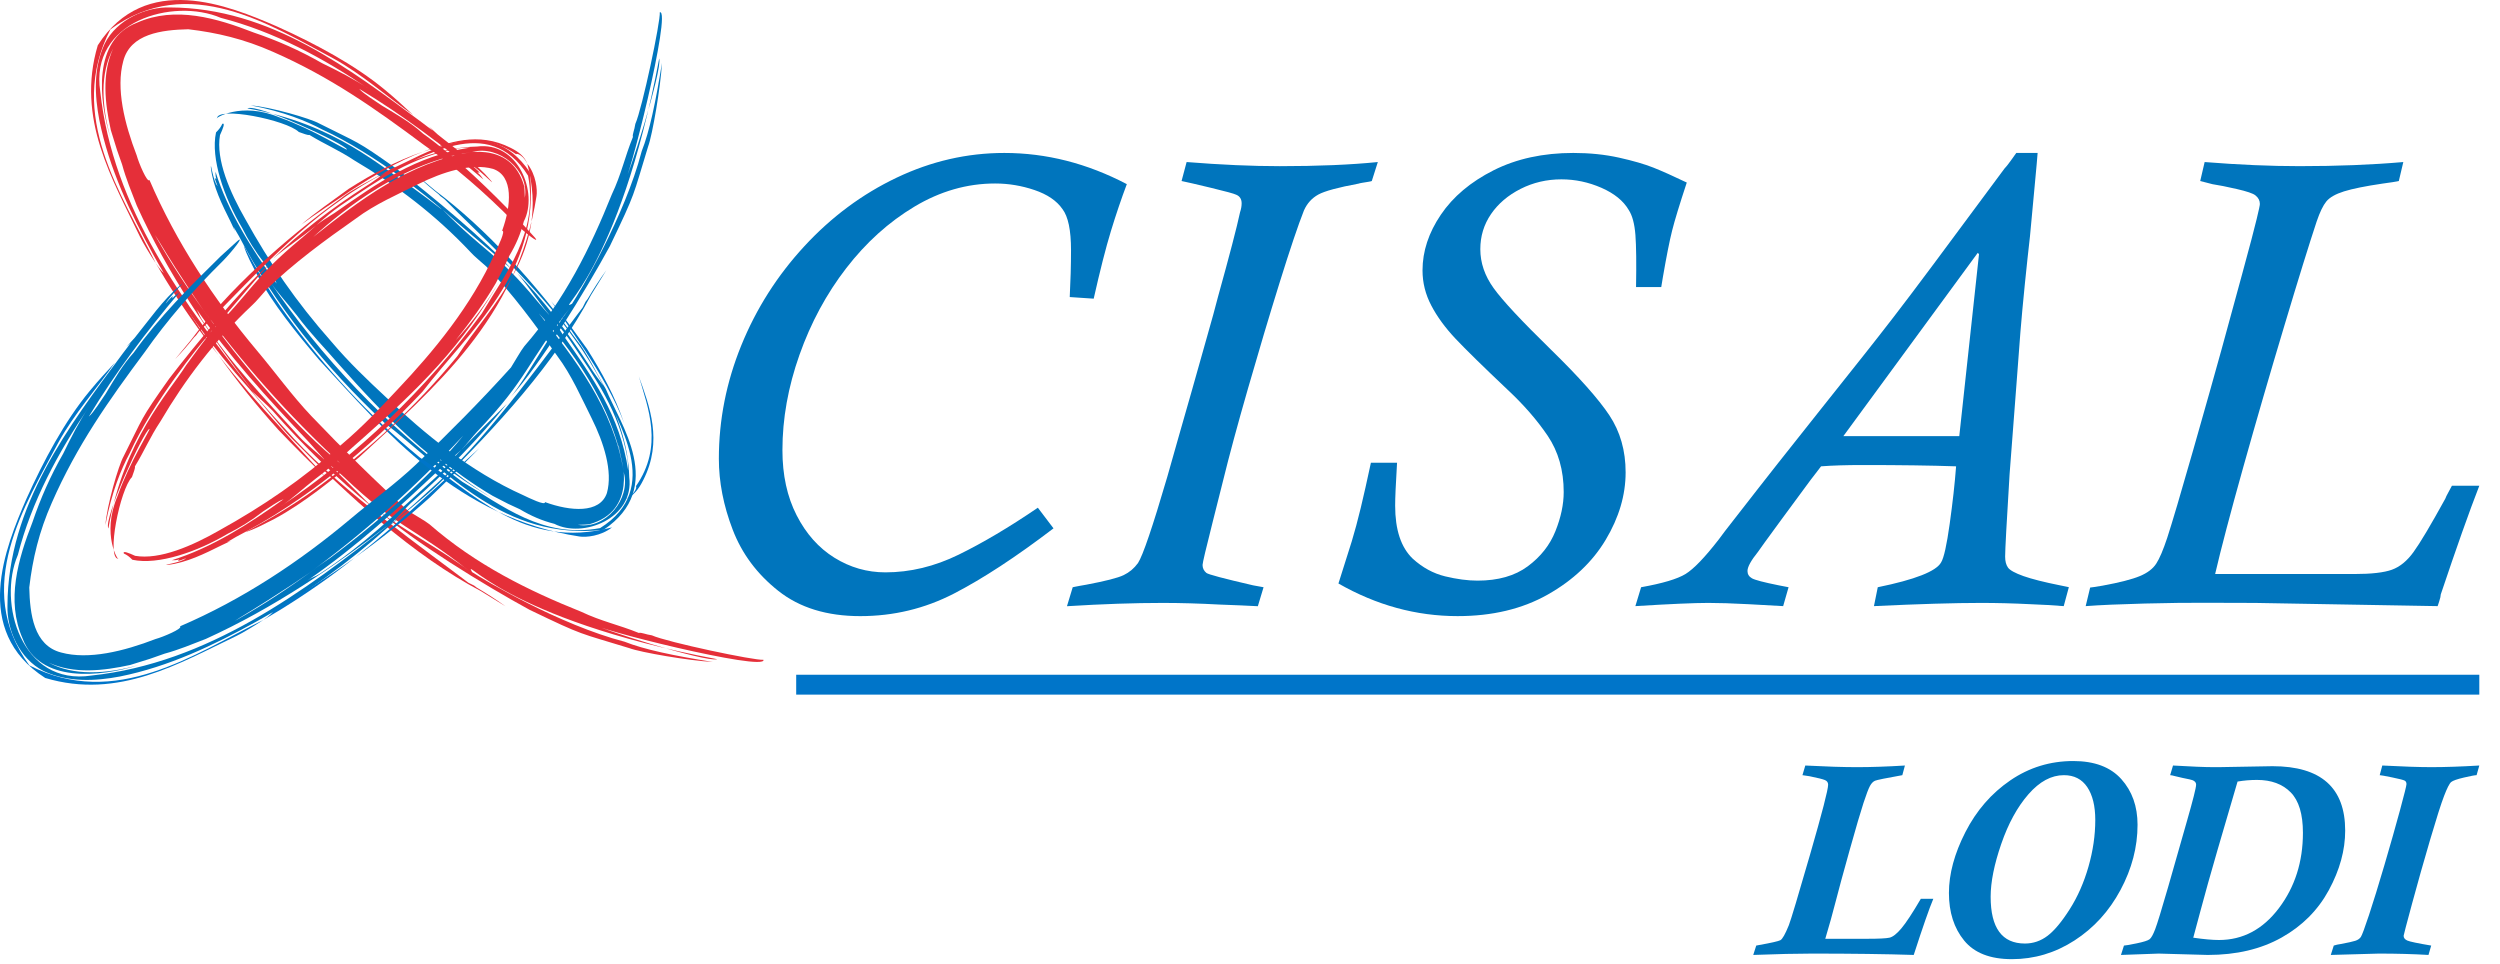
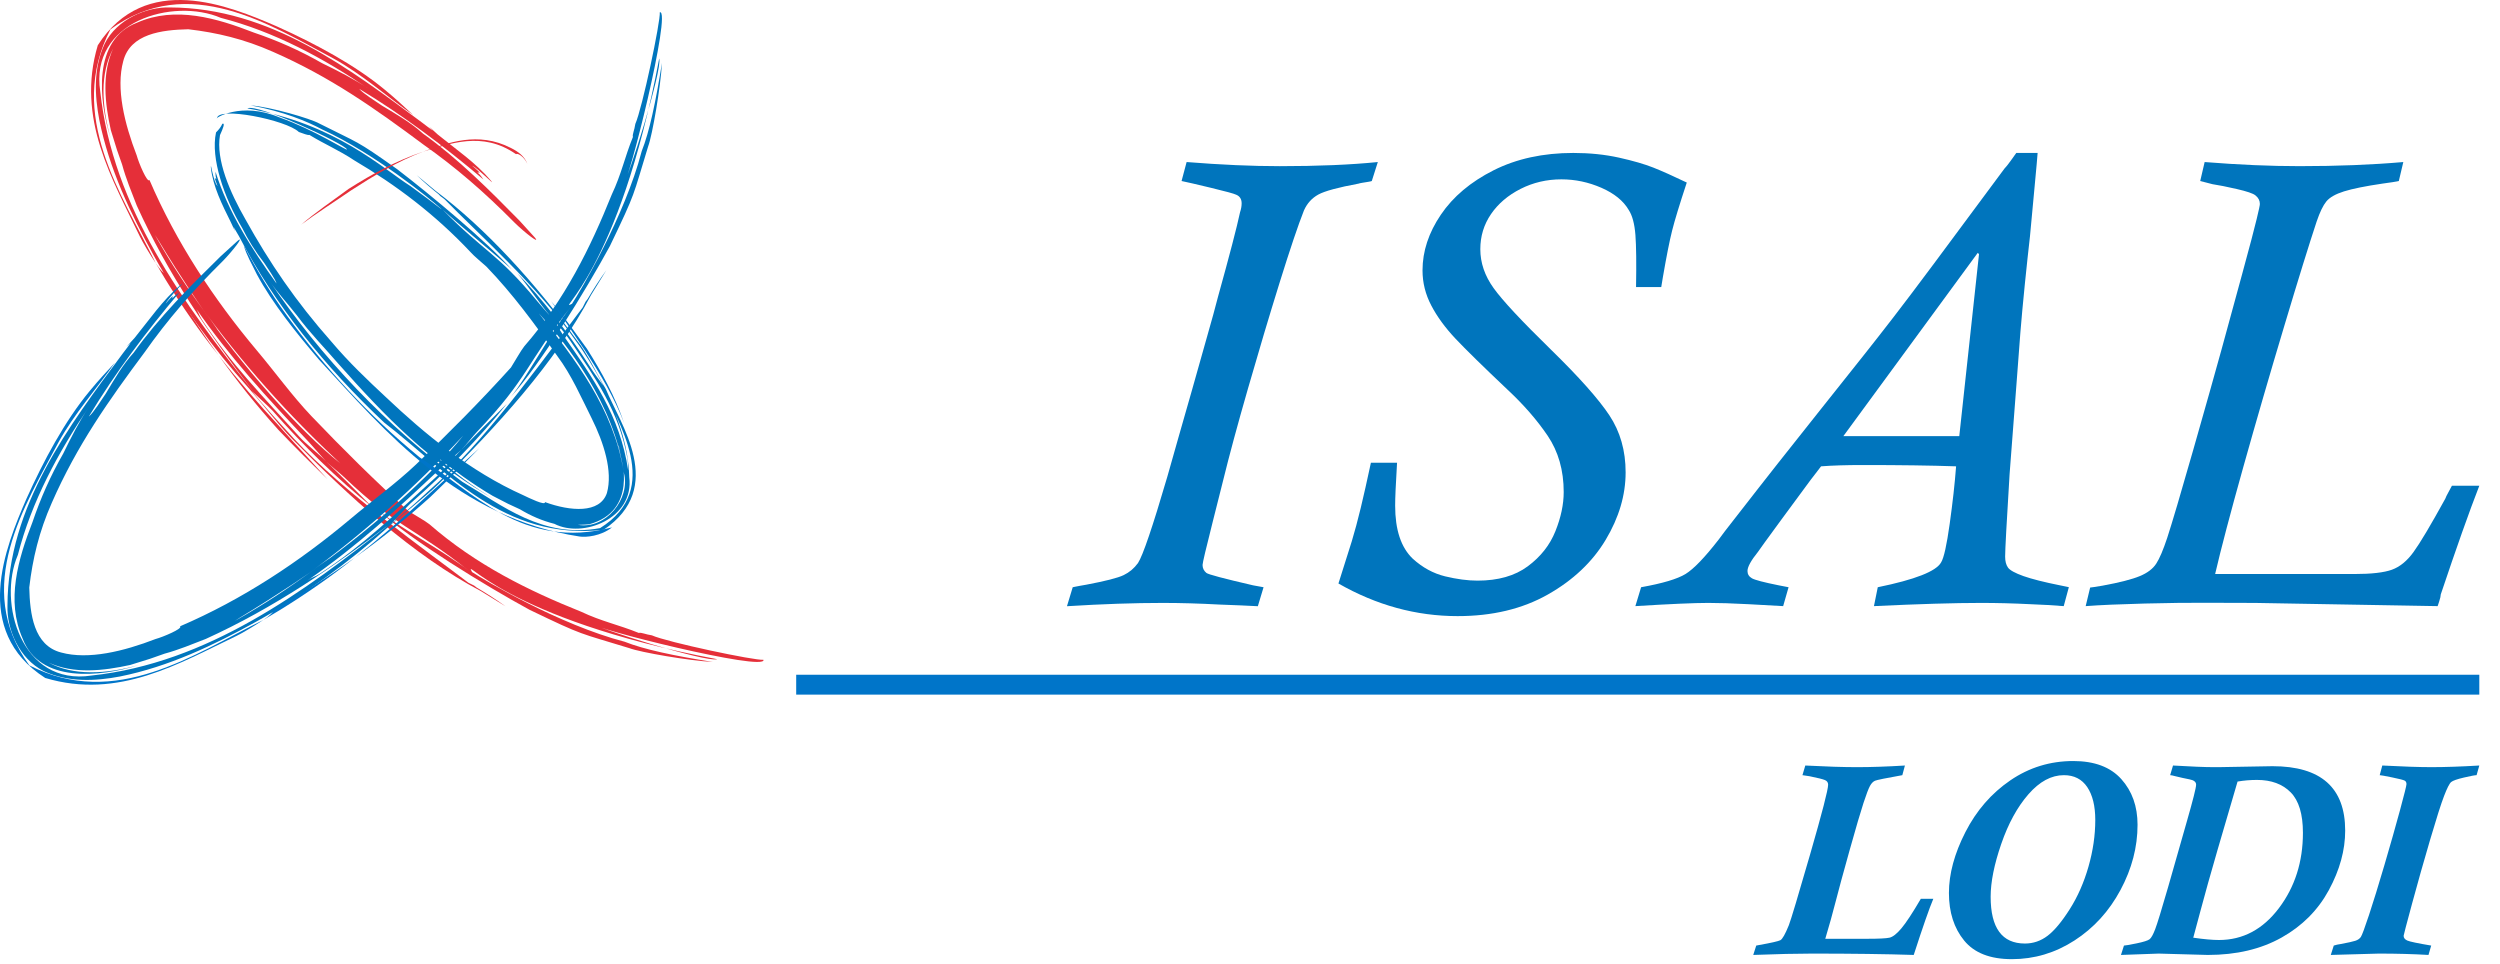
<svg xmlns="http://www.w3.org/2000/svg" width="100%" height="100%" viewBox="0 0 464 179" version="1.1" xml:space="preserve" style="fill-rule:evenodd;clip-rule:evenodd;stroke-linejoin:round;stroke-miterlimit:2;">
  <g id="loghi">
-     <path d="M192.625,94.232l2.904,3.831c-6.936,5.293 -13.102,9.331 -18.495,12.115c-5.404,2.781 -11.192,4.176 -17.375,4.176c-6.186,0 -11.251,-1.562 -15.189,-4.675c-3.945,-3.114 -6.772,-6.905 -8.485,-11.379c-1.716,-4.469 -2.566,-8.855 -2.566,-13.155c0,-7.21 1.389,-14.225 4.165,-21.044c2.774,-6.819 6.672,-12.951 11.694,-18.391c5.018,-5.441 10.736,-9.686 17.153,-12.742c6.417,-3.054 13.075,-4.58 19.971,-4.58c7.795,0 15.37,1.928 22.734,5.788c-1.024,2.721 -2.011,5.635 -2.957,8.733c-0.944,3.098 -2.008,7.273 -3.189,12.523l-4.447,-0.298c0.154,-2.998 0.238,-5.898 0.238,-8.702c0,-3.711 -0.532,-6.257 -1.596,-7.638c-1.067,-1.54 -2.797,-2.713 -5.182,-3.523c-2.386,-0.81 -4.828,-1.215 -7.308,-1.215c-5.209,0 -10.2,1.436 -14.978,4.296c-4.771,2.86 -8.994,6.672 -12.66,11.426c-3.671,4.758 -6.561,10.114 -8.673,16.076c-2.111,5.955 -3.165,11.857 -3.165,17.699c0,4.62 0.877,8.649 2.634,12.081c1.752,3.433 4.088,6.056 7.009,7.876c2.921,1.814 6.079,2.72 9.471,2.72c4.578,0 9.107,-1.087 13.584,-3.278c4.48,-2.189 9.385,-5.096 14.708,-8.72" style="fill:#0075bd;fill-rule:nonzero;" />
    <path d="M255.725,30.075l-1.12,3.523c-0.08,0.04 -0.298,0.09 -0.65,0.147c-0.354,0.063 -0.722,0.121 -1.097,0.178c-0.374,0.06 -0.599,0.11 -0.676,0.15c-3.827,0.71 -6.327,1.389 -7.511,2.041c-1.177,0.652 -2.071,1.626 -2.653,2.931c-1.064,2.68 -2.57,7.15 -4.52,13.4c-1.947,6.256 -3.901,12.807 -5.869,19.65c-1.967,6.841 -3.499,12.512 -4.6,17.015c-0.04,0.194 -0.689,2.778 -1.95,7.746c-1.259,4.972 -1.884,7.638 -1.884,7.993c0,0.595 0.231,1.087 0.706,1.479c0.311,0.277 3.202,1.044 8.672,2.309l1.944,0.354l-1.061,3.522c-1.887,-0.103 -4.226,-0.203 -7.023,-0.303c-3.851,-0.208 -7.394,-0.308 -10.619,-0.308c-5.236,0 -11.161,0.2 -17.786,0.611l1.068,-3.522c0.036,0 0.177,-0.03 0.411,-0.087c0.234,-0.057 0.552,-0.121 0.944,-0.181c0.391,-0.056 0.789,-0.124 1.187,-0.208c3.544,-0.669 5.852,-1.257 6.916,-1.776c1.061,-0.509 1.947,-1.258 2.663,-2.245c0.9,-1.378 2.71,-6.708 5.427,-15.979c0.117,-0.468 0.836,-2.998 2.148,-7.575c1.321,-4.573 2.135,-7.434 2.453,-8.582c0.822,-2.961 1.722,-6.119 2.679,-9.495c0.967,-3.372 1.687,-5.988 2.155,-7.842c2.128,-7.655 3.486,-12.861 4.075,-15.625c0.197,-0.589 0.295,-1.144 0.295,-1.656c0,-0.786 -0.339,-1.318 -1.004,-1.596c-0.392,-0.197 -1.938,-0.622 -4.631,-1.271c-2.7,-0.652 -4.54,-1.077 -5.514,-1.275l0.937,-3.523c6.374,0.509 12.135,0.767 17.291,0.767c7.086,0 13.155,-0.258 18.197,-0.767" style="fill:#0075bd;fill-rule:nonzero;" />
    <path d="M254.441,85.881l4.852,0c-0.118,2.048 -0.211,3.718 -0.269,4.999c-0.057,1.278 -0.083,2.274 -0.083,2.98c0,4.46 1.08,7.736 3.255,9.824c1.82,1.656 3.821,2.75 6.016,3.286c2.191,0.528 4.199,0.796 6.012,0.796c3.831,0 6.943,-0.887 9.335,-2.663c2.389,-1.774 4.098,-3.942 5.122,-6.504c1.031,-2.567 1.542,-4.989 1.542,-7.278c0,-4.025 -0.993,-7.501 -2.97,-10.438c-1.992,-2.941 -4.491,-5.805 -7.508,-8.612c-4.491,-4.252 -7.693,-7.391 -9.606,-9.415c-1.911,-2.031 -3.409,-4.079 -4.49,-6.15c-1.087,-2.06 -1.629,-4.239 -1.629,-6.524c0,-3.543 1.137,-6.989 3.405,-10.335c2.266,-3.349 5.531,-6.092 9.787,-8.24c4.266,-2.145 9.191,-3.219 14.794,-3.219c3.036,0 5.866,0.291 8.489,0.873c2.62,0.586 4.741,1.201 6.36,1.844c1.619,0.642 3.687,1.569 6.21,2.777c-1.339,4.065 -2.249,7.043 -2.724,8.936c-0.475,1.89 -1.044,4.764 -1.712,8.632l-0.302,1.833l-4.677,0c0.077,-4.379 0.04,-7.597 -0.117,-9.672c-0.16,-2.067 -0.575,-3.617 -1.245,-4.64c-0.987,-1.696 -2.676,-3.065 -5.062,-4.112c-2.392,-1.044 -4.868,-1.57 -7.434,-1.57c-2.723,0 -5.253,0.596 -7.585,1.778c-2.326,1.183 -4.156,2.743 -5.477,4.673c-1.321,1.938 -1.984,4.106 -1.984,6.507c0,2.527 0.82,4.936 2.463,7.221c1.635,2.288 5.185,6.093 10.639,11.419c5.212,5.089 8.829,9.154 10.847,12.191c2.017,3.038 3.021,6.569 3.021,10.593c0,4.219 -1.231,8.392 -3.697,12.514c-2.466,4.121 -6.056,7.513 -10.766,10.176c-4.714,2.661 -10.289,3.993 -16.719,3.993c-7.692,0 -15.066,-2.022 -22.119,-6.053c1.101,-3.436 1.93,-6.056 2.486,-7.872c0.549,-1.811 1.098,-3.861 1.652,-6.15c0.549,-2.289 1.182,-5.085 1.888,-8.398" style="fill:#0075bd;fill-rule:nonzero;" />
    <path d="M342.126,80.95l21.516,0l3.663,-33.785l-0.234,-0.235l-24.946,34.02Zm41.849,28.041l-0.947,3.506c-2.051,-0.164 -4.095,-0.277 -6.143,-0.355c-3.236,-0.164 -6.307,-0.24 -9.224,-0.24c-4.889,0 -11.506,0.197 -19.857,0.595l0.71,-3.506c6.931,-1.419 10.853,-2.958 11.759,-4.617c0.512,-0.833 1.044,-3.215 1.593,-7.163c0.552,-3.951 0.95,-7.505 1.185,-10.66c-4.651,-0.161 -10.419,-0.241 -17.315,-0.241c-3.075,0 -5.657,0.08 -7.745,0.241c-0.471,0.632 -0.823,1.081 -1.041,1.358c-0.214,0.278 -0.518,0.673 -0.913,1.185c-0.826,1.104 -2.633,3.56 -5.41,7.34c-2.777,3.794 -4.226,5.786 -4.343,5.99c-1.302,1.615 -1.95,2.799 -1.95,3.552c0,0.589 0.277,1.04 0.829,1.359c0.553,0.314 2.205,0.746 4.966,1.302c1.184,0.24 1.789,0.354 1.83,0.354l-1.004,3.506c-1.262,-0.083 -3.39,-0.204 -6.388,-0.355c-3.074,-0.164 -5.573,-0.24 -7.501,-0.24c-2.602,0 -7.116,0.197 -13.54,0.595l1.065,-3.506c3.981,-0.71 6.727,-1.529 8.247,-2.456c1.516,-0.93 3.576,-3.071 6.176,-6.427c0.471,-0.673 1.508,-2.021 3.105,-4.055c1.592,-2.031 3.034,-3.874 4.313,-5.534c1.278,-1.656 2.468,-3.172 3.576,-4.557l7.862,-9.916c3.701,-4.645 6.414,-8.057 8.127,-10.222c1.717,-2.164 3.507,-4.453 5.377,-6.875c1.873,-2.423 4.416,-5.788 7.628,-10.101c3.209,-4.306 7.559,-10.165 13.035,-17.568c0.275,-0.271 0.666,-0.767 1.178,-1.476c0.515,-0.709 0.849,-1.181 1.007,-1.416l3.962,0c-0.041,0.633 -0.225,2.728 -0.563,6.288c-0.335,3.562 -0.622,6.624 -0.856,9.183c-0.278,2.403 -0.592,5.354 -0.951,8.86c-0.351,3.5 -0.628,6.484 -0.826,8.947c-0.194,2.459 -0.442,5.697 -0.736,9.716c-0.298,4.011 -0.72,9.561 -1.272,16.644c-0.548,8.927 -0.826,14.016 -0.826,15.28c0,0.867 0.178,1.546 0.533,2.044c0.35,0.49 1.311,1.018 2.867,1.574c1.558,0.547 3.81,1.12 6.768,1.713c1.181,0.24 1.733,0.354 1.653,0.354" style="fill:#0075bd;fill-rule:nonzero;" />
    <path d="M408.361,33.598l0.82,-3.522c6.361,0.508 12.229,0.762 17.612,0.762c7.006,0 13.426,-0.254 19.261,-0.762l-0.833,3.522c-0.511,0.121 -1.515,0.278 -3.014,0.476c-3.196,0.471 -5.577,0.953 -7.157,1.445c-1.572,0.495 -2.663,1.117 -3.279,1.867c-0.612,0.746 -1.211,1.993 -1.8,3.727c-1.375,4.141 -3.388,10.63 -6.032,19.465c-2.653,8.83 -5.173,17.515 -7.568,26.053c-2.392,8.542 -4.145,15.177 -5.242,19.907l25.862,0c3.151,0 5.464,-0.267 6.942,-0.795c1.479,-0.533 2.818,-1.626 4.019,-3.287c1.207,-1.655 3.168,-4.948 5.885,-9.882c0.113,-0.315 0.304,-0.697 0.555,-1.148c0.261,-0.455 0.491,-0.88 0.683,-1.271l5.085,0c-1.854,4.757 -4.236,11.479 -7.156,20.177c0,0.268 -0.094,0.71 -0.295,1.312c-0.191,0.606 -0.294,0.891 -0.294,0.853c-0.117,0 -6.856,-0.124 -20.212,-0.354l-13.601,-0.241c-3.101,0 -6.152,-0.01 -9.153,-0.027c-3.005,-0.023 -6.813,0.027 -11.419,0.141c-4.607,0.12 -8.244,0.277 -10.928,0.481l0.83,-3.449c0.12,0 0.887,-0.114 2.302,-0.351c3.189,-0.586 5.497,-1.181 6.916,-1.774c1.418,-0.589 2.432,-1.361 3.044,-2.308c0.616,-0.944 1.295,-2.539 2.041,-4.788c0.9,-2.76 2.51,-8.201 4.828,-16.321c2.316,-8.123 4.066,-14.319 5.243,-18.598c1.178,-4.273 2.466,-8.977 3.854,-14.103c1.399,-5.122 2.289,-8.515 2.683,-10.171c0.392,-1.616 0.589,-2.543 0.589,-2.78c0,-0.629 -0.274,-1.161 -0.826,-1.596c-0.435,-0.358 -1.593,-0.749 -3.473,-1.181c-1.883,-0.431 -3.379,-0.729 -4.48,-0.89" style="fill:#0075bd;fill-rule:nonzero;" />
    <path d="M28.097,42.425c2.652,4.818 5.564,9.41 8.683,13.771c8.269,12.01 18.98,23.9 26.362,29.784c-9.377,-8.703 -18.311,-18.629 -26.362,-29.784c7.804,10.509 1.626,3.277 -7.482,-11.757c-0.226,-0.337 -0.714,-1.057 -1.201,-2.014m-2.702,-4.246c-0.984,-2.547 -2.009,-4.978 -2.734,-7.65l-0.958,-2.727l-1.133,-3.648c-1.096,-4.978 -1.722,-10.457 0.434,-15.134c-2.453,4.555 -2.19,10.547 -0.436,16.788c-2.298,-7.355 -3.386,-18.459 4.892,-21.607c7.065,-3.119 14.79,-0.833 21.648,1.842c4.334,1.467 8.561,3.325 12.702,5.702c3.012,1.456 5.93,2.944 8.632,4.754c-8.442,-5.714 -17.543,-10.635 -27.45,-13.181c-8.889,-3.808 -24.402,0.64 -22.385,13.682c2.32,21.527 15.439,39.32 28.53,55.847c-8.425,-10.941 -15.995,-22.023 -21.742,-34.668m70.027,3.064c-5.521,-5.586 -10.872,-10.212 -16.796,-14.381c-8.971,-6.683 -17.314,-12.582 -27.983,-17.252c-5.319,-2.358 -10.376,-3.556 -15.699,-4.179c-4.921,0.119 -10.759,0.821 -12.068,5.918c-1.385,5.073 0.23,11.614 2.507,17.526c0.357,1.337 1.958,5.148 2.36,4.536c4.963,11.575 11.949,22.124 19.906,31.609c3.36,3.979 6.552,8.419 10.156,12.215c5.889,6.158 11.796,12.019 17.974,17.6c0.98,0.632 3.181,1.859 3.926,2.467c8.638,7.527 18.284,12.274 28.156,16.235c3.793,1.802 7.006,2.431 10.702,3.938c0.434,-0.151 1.295,0.292 2.422,0.444c2.83,1.27 19.139,4.714 20.719,4.538c0.596,2.301 -32.574,-5.976 -31.837,-6.759c0.558,0.777 21.167,7.298 23.257,6.655c-39.883,-7.535 -47.285,-19.464 -45.518,-16.184c2.235,1.479 16.198,9.787 28.325,12.938c3.59,1.43 9.04,2.583 16.38,3.753c-4.411,-0.221 -13.479,-1.793 -15.501,-2.561c-9.538,-2.935 -8.224,-2.164 -18.516,-7.116c-8.209,-4.462 -21.996,-12.932 -27.965,-18.379c3.198,2.723 11.884,7.377 16.663,11.104c-10.391,-8.214 -13.037,-7.745 -23.147,-17.371c-0.941,-0.889 -2.162,-1.79 -3.332,-2.906c-1.028,-1.153 -1.994,-2.241 -3.215,-3.609c-7.816,-8.286 -14.62,-15.683 -21.042,-24.94c0.583,0.771 0.691,1.447 1.237,2.272c5.343,8.147 11.162,14.079 18.037,21.663c1.312,1.472 3.538,3.121 4.983,4.614c3.048,2.918 5.703,5.607 8.513,8.416c-6.201,-4.945 -12.861,-11.441 -18.445,-17.829c-1.229,-1.258 -2.844,-2.683 -3.847,-3.638c2.473,3.066 5.19,5.923 7.847,8.865c9.484,10.18 24.408,20.653 32.348,26.707c0.269,0.133 0.536,0.269 1.068,0.536l0.468,0.359c1.679,0.994 3.651,2.232 5.365,3.49l-4.587,-2.83c-12.475,-6.575 -24.543,-17.589 -35.124,-28.356c-2.356,-2.4 -5.764,-6.824 -7.982,-9.343c-6.618,-7.346 -12.737,-15.756 -17.57,-24.521c-4.354,-7.886 -8.305,-16.132 -10.138,-25.226c-0.847,-4.487 -1.153,-9.507 0.997,-14.145c2.295,-4.575 7.799,-6.88 12.161,-6.733c18.53,0.06 33.36,11.436 46.824,21.425l1.898,1.441l-0.7,-0.773l1.663,1.512c3.413,2.771 7.017,5.21 9.824,8.51c1.119,1.38 -2.232,-2.164 -3.478,-2.756c0.759,0.595 1.43,1.306 1.43,1.306c0,0 -0.223,-0.022 -0.448,-0.048c0.587,0.459 0.805,0.881 1.128,1.315c-7.249,-6.13 -14.875,-11.89 -23.065,-16.836c0.742,0.906 3.156,2.374 4.255,3.141c2.711,1.623 5.45,3.216 7.597,5.182c6.576,4.693 12.474,10.626 17.907,16.155l2.856,3.142c1.104,1.36 -1.822,-0.847 -3.856,-2.856" style="fill:#e52f39;fill-rule:nonzero;" />
    <path d="M61.916,10.87c5.275,2.915 9.906,7.046 14.756,10.468c-1.674,-1.556 -3.155,-2.955 -5.246,-4.678c-5.64,-4.671 -12.977,-8.574 -20.031,-11.756c-8.946,-3.884 -24.43,-10.243 -33.243,3.49c-4.077,13.637 2.742,24.898 7.81,35.504c0.518,1.068 1.858,3.323 2.949,4.954c-6.314,-12.827 -16.657,-27.41 -8.416,-43.404c14.529,-10.637 29.781,-0.748 41.421,5.422" style="fill:#e52f39;fill-rule:nonzero;" />
    <path d="M51.695,79.812c3.02,3.164 6.102,6.218 9.104,9.139c-2.546,-2.842 -6.067,-6.584 -8.835,-9.701c-3.977,-4.288 -7.835,-8.705 -11.385,-13.288c3.357,4.737 7.036,9.32 11.116,13.85" style="fill:#e52f39;fill-rule:nonzero;" />
    <path d="M28.91,48.851l1.867,3.122c2.932,4.759 6.193,9.479 9.801,13.988c-3.62,-4.925 -6.81,-10.085 -9.96,-15.344c-0.249,0.171 -0.949,-0.616 -1.708,-1.766" style="fill:#e52f39;fill-rule:nonzero;" />
    <path d="M42.426,115.888c4.818,-2.651 9.414,-5.566 13.771,-8.686c12.01,-8.269 23.9,-18.98 29.786,-26.362c-8.708,9.377 -18.634,18.315 -29.786,26.362c10.509,-7.804 3.28,-1.626 -11.757,7.485c-0.337,0.223 -1.054,0.714 -2.014,1.201m-4.244,2.702c-2.549,0.984 -4.98,2.009 -7.648,2.734l-2.731,0.96l-3.646,1.133c-4.98,1.091 -10.459,1.72 -15.136,-0.441c4.552,2.459 10.55,2.195 16.788,0.441c-7.354,2.301 -18.459,3.383 -21.606,-4.894c-3.119,-7.066 -0.836,-14.791 1.838,-21.65c1.468,-4.334 3.326,-8.56 5.702,-12.705c1.457,-3.008 2.944,-5.928 4.751,-8.631c-5.711,8.445 -10.631,17.546 -13.178,27.453c-3.802,8.889 0.64,24.399 13.686,22.387c21.529,-2.319 39.319,-15.441 55.843,-28.529c-10.94,8.423 -22.02,15.991 -34.663,21.742m3.06,-70.033c-5.587,5.524 -10.212,10.873 -14.382,16.796c-6.68,8.972 -12.581,17.314 -17.252,27.982c-2.354,5.321 -3.556,10.38 -4.176,15.7c0.119,4.923 0.822,10.759 5.921,12.071c5.071,1.387 11.615,-0.227 17.524,-2.507c1.337,-0.355 5.147,-1.958 4.535,-2.357c11.575,-4.966 22.121,-11.949 31.609,-19.909c3.98,-3.357 8.419,-6.552 12.218,-10.153c6.158,-5.893 12.016,-11.799 17.597,-17.978c0.632,-0.979 1.859,-3.183 2.467,-3.925c7.527,-8.638 12.272,-18.286 16.235,-28.156c1.799,-3.796 2.428,-7.008 3.935,-10.705c-0.15,-0.433 0.295,-1.295 0.445,-2.423c1.272,-2.829 4.714,-19.137 4.538,-20.721c2.3,-0.592 -5.974,32.577 -6.756,31.841c0.776,-0.558 7.291,-21.167 6.651,-23.258c-7.532,39.884 -19.461,47.289 -16.181,45.521c1.479,-2.235 9.787,-16.201 12.935,-28.326c1.43,-3.592 2.583,-9.042 3.756,-16.382c-0.227,4.411 -1.796,13.482 -2.563,15.501c-2.933,9.538 -2.162,8.224 -7.114,18.519c-4.462,8.206 -12.932,21.997 -18.379,27.968c2.722,-3.201 7.376,-11.886 11.101,-16.668c-8.212,10.39 -7.742,13.04 -17.367,23.149c-0.89,0.943 -1.788,2.162 -2.907,3.335c-1.156,1.028 -2.241,1.994 -3.609,3.212c-8.286,7.816 -15.682,14.62 -24.943,21.042c0.774,-0.583 1.453,-0.691 2.278,-1.237c8.147,-5.343 14.076,-11.162 21.659,-18.038c1.476,-1.311 3.122,-3.538 4.615,-4.979c2.918,-3.054 5.607,-5.705 8.419,-8.513c-4.946,6.199 -11.441,12.862 -17.83,18.442c-1.263,1.229 -2.685,2.844 -3.637,3.846c3.063,-2.472 5.921,-5.189 8.861,-7.846c10.184,-9.482 20.654,-24.408 26.708,-32.351c0.133,-0.266 0.266,-0.535 0.535,-1.068l0.36,-0.467c0.995,-1.678 2.232,-3.649 3.49,-5.363l-2.83,4.584c-6.572,12.478 -17.589,24.546 -28.356,35.127c-2.4,2.356 -6.824,5.764 -9.343,7.982c-7.345,6.621 -15.759,12.736 -24.521,17.569c-7.886,4.355 -16.133,8.309 -25.226,10.142c-4.487,0.845 -9.507,1.153 -14.144,-1c-4.575,-2.297 -6.884,-7.799 -6.734,-12.161c0.054,-18.529 11.433,-33.36 21.422,-46.823l1.442,-1.899l-0.777,0.697l1.516,-1.663c2.768,-3.414 5.21,-7.017 8.507,-9.821c1.38,-1.122 -2.161,2.23 -2.754,3.476c0.596,-0.759 1.304,-1.431 1.304,-1.431c0,0 -0.023,0.224 -0.046,0.447c0.456,-0.586 0.879,-0.803 1.312,-1.127c-6.127,7.249 -11.886,14.878 -16.833,23.065c0.907,-0.742 2.374,-3.156 3.142,-4.252c1.623,-2.714 3.215,-5.453 5.181,-7.601c4.694,-6.574 10.623,-12.472 16.156,-17.903l3.141,-2.859c1.36,-1.104 -0.847,1.823 -2.855,3.856" style="fill:#0075bd;fill-rule:nonzero;" />
    <path d="M10.868,82.064c2.915,-5.274 7.045,-9.906 10.467,-14.756c-1.555,1.674 -2.954,3.155 -4.677,5.246c-4.674,5.641 -8.578,12.981 -11.756,20.031c-3.884,8.949 -10.241,24.433 3.493,33.246c13.634,4.08 24.9,-2.742 35.504,-7.807c1.068,-0.519 3.323,-1.861 4.954,-2.949c-12.824,6.314 -27.413,16.657 -43.402,8.414c-10.642,-14.528 -0.753,-29.782 5.417,-41.425" style="fill:#0075c9;fill-rule:nonzero;" />
    <path d="M79.814,92.291c3.16,-3.022 6.217,-6.103 9.138,-9.107c-2.842,2.549 -6.584,6.067 -9.7,8.836c-4.289,3.976 -8.705,7.837 -13.286,11.387c4.734,-3.36 9.32,-7.037 13.847,-11.116" style="fill:#0075c9;fill-rule:nonzero;" />
    <path d="M48.854,115.075l3.122,-1.867c4.756,-2.935 9.478,-6.196 13.991,-9.801c-4.932,3.617 -10.088,6.807 -15.348,9.96c0.172,0.246 -0.618,0.946 -1.765,1.708" style="fill:#0075c9;fill-rule:nonzero;" />
    <path d="M107.275,97.41c5.158,0.897 9.807,-4.85 8.512,-9.677c-1.79,-12.765 -10.529,-23.796 -15.779,-29.572c6.609,8.388 13.887,17.606 15.779,29.572c-0.895,-5.615 -1.371,-6.317 -0.714,-3.861c0.349,1.314 3.292,10.945 -5.711,13.435c-0.354,0.041 -1.13,0.078 -2.087,0.103m-4.383,-0.187c-2.32,-0.586 -4.376,-1.491 -6.39,-2.697l-2.219,-1.028l-2.852,-1.474c-3.76,-2.209 -7.232,-4.761 -10.609,-7.45c3.209,2.915 6.773,5.736 11.58,8.456c-12.478,-6.937 -21.016,-15.841 -29.54,-25.447c-2.544,-2.957 -5.326,-5.768 -7.728,-9.008c-1.728,-2.244 -3.669,-4.264 -5.184,-6.538c9.648,14.325 21.75,27.005 35.872,37.393c7.379,4.351 14.889,10.586 25.557,8.586c11.831,-7.388 3.091,-19.634 0.332,-26.703c2.646,5.284 4.923,10.896 5.073,17.227c1.006,7.669 -8.637,11.428 -13.892,8.683m-62.061,-72.152c-0.807,4.58 1.875,10.677 4.716,15.628c4.482,8.082 9.36,15.261 16.003,22.765c3.221,3.801 6.558,6.974 10.113,10.286c7.049,6.669 15.499,13.705 25.45,18.158c1.046,0.499 4.156,2.021 4.032,1.28c4.716,1.717 10.189,2.162 11.495,-1.674c1.139,-4.056 -0.597,-9.399 -2.822,-13.866c-1.912,-3.813 -3.742,-8.05 -6.379,-11.566c-4.085,-5.821 -8.277,-11.544 -13.158,-16.595c-0.728,-0.66 -2.36,-2.012 -2.89,-2.632c-6.612,-7.04 -13.844,-12.495 -21.609,-17.073c-2.954,-1.964 -5.481,-2.98 -8.348,-4.739c-0.377,0.079 -1.085,-0.25 -1.974,-0.547c-2.269,-2.219 -15.21,-4.842 -15.184,-2.505c-0.527,0.049 4.413,-3.234 11.608,-0.192c6.573,2.34 12.604,6.295 12.505,5.934c-0.272,-0.982 -16.757,-8.639 -18.482,-7.614c16.383,2.793 25.246,11.258 30.281,14.422c5.11,3.694 6.354,4.852 5.526,4.062c-1.66,-1.515 -12.294,-10.192 -21.892,-14.56c-2.847,-1.541 -7.238,-3.352 -13.289,-4.482c3.632,0.266 11.096,2.445 12.717,3.357c7.515,3.807 6.589,2.898 14.45,8.475c6.266,4.791 16.717,13.507 21.255,18.586c-2.609,-2.422 -8.986,-7.599 -12.782,-11.056c7.824,7.969 10.045,7.921 17.552,16.989c0.694,0.847 1.533,1.796 2.459,2.812c0.816,1.026 1.45,2.091 2.292,3.406c5.49,7.881 10.606,15.053 12.113,25.155c-0.031,-0.9 -0.028,-1.419 -0.156,-2.303c-1.575,-8.64 -5.782,-14.586 -10.62,-21.77c-0.938,-1.394 -2.459,-3.167 -3.629,-4.488c-2.303,-2.727 -4.008,-5.458 -6.176,-8.01c4.678,4.758 9.471,11.053 13.38,17.167c0.779,1.294 1.912,2.756 2.62,3.721c-1.603,-3 -3.328,-5.917 -5.351,-8.626c-6.779,-9.778 -18.246,-19.922 -24.115,-25.967c-0.204,-0.148 -0.38,-0.329 -0.8,-0.607l-0.345,-0.354c-1.284,-1.026 -2.782,-2.292 -4.057,-3.541l3.488,2.901c9.487,7.107 18.6,17.255 26.206,27.708c1.853,2.206 3.895,6.589 5.391,9.067c2.668,6.476 11.291,18.297 -0.405,26.15c-18.6,2.082 -29.249,-11.099 -40.719,-19.906c-10.813,-10.193 -20.309,-21.788 -26.952,-34.594l-1.011,-1.729l0.289,0.822l-0.796,-1.703c-1.62,-3.251 -3.298,-6.617 -3.691,-10.073c-0.063,-1.436 0.391,2.473 1.235,3.388c-0.303,-0.745 -0.547,-1.498 -0.507,-1.504l0.283,0.218c-0.184,-0.561 -0.133,-0.944 -0.15,-1.374c2.277,7.317 6.646,14.223 11.328,20.748c-0.28,-0.944 -1.682,-2.867 -2.288,-3.821c-1.655,-2.106 -3.037,-4.361 -4.108,-6.519c-3.337,-5.592 -5.881,-12.924 -4.839,-17.708c0.561,-0.561 0.918,-1.025 1.165,-1.601c0.589,-0.249 0.104,0.932 -0.428,2.094" style="fill:#0075bd;fill-rule:nonzero;" />
    <path d="M53.222,58.535c-3.003,-4.107 -5.629,-8.584 -8.003,-13.003c0.586,1.875 1.44,3.357 2.459,5.405c2.935,5.44 7.34,10.887 11.535,15.83c12.465,13.507 25.824,29.376 48.368,32.813c1.162,0.175 3.926,-0.052 6.008,-1.697c-16.481,4.342 -25.883,-6.598 -35.701,-12.997c-9.417,-7.731 -17.601,-16.609 -24.666,-26.351" style="fill:#0075c9;fill-rule:nonzero;" />
    <path d="M108.923,64.71c-2.232,-3.012 -4.326,-6.113 -6.637,-8.802c1.937,2.573 4.317,6.306 6.343,9.233c2.725,4.217 5.351,8.543 7.198,13.367c-1.66,-4.898 -4.102,-9.37 -6.904,-13.798" style="fill:#0075c9;fill-rule:nonzero;" />
-     <path d="M115.92,92.719c1.693,-0.648 2.657,-2.004 3.463,-3.606c3.704,-7.241 1.151,-13.801 -0.82,-19.275c1.693,5.838 4.631,12.971 -0.542,20.409c0.278,0.21 -0.281,1.592 -2.101,2.472" style="fill:#0075c9;fill-rule:nonzero;" />
-     <path d="M97.408,36.706c0.887,-5.156 -4.855,-9.805 -9.683,-8.51c-12.767,1.79 -23.798,10.527 -29.571,15.776c8.385,-6.609 17.606,-13.884 29.571,-15.776c-5.614,0.895 -6.317,1.371 -3.863,0.714c1.32,-0.351 10.945,-3.289 13.442,5.708c0.039,0.354 0.073,1.13 0.104,2.088m-0.187,4.382c-0.584,2.32 -1.487,4.38 -2.694,6.393l-1.028,2.219l-1.473,2.853c-2.207,3.761 -4.762,7.232 -7.451,10.608c2.916,-3.209 5.737,-6.772 8.457,-11.58c-6.938,12.479 -15.842,21.017 -25.448,29.54c-2.957,2.544 -5.767,5.326 -9.005,7.729c-2.244,1.727 -4.264,3.668 -6.538,5.183c14.325,-9.645 26.999,-21.75 37.39,-35.874c4.351,-7.377 10.592,-14.892 8.578,-25.558c-7.388,-11.825 -19.638,-3.09 -26.705,-0.329c5.283,-2.645 10.897,-4.925 17.226,-5.076c7.669,-1.003 11.431,8.634 8.691,13.892m-72.152,62.07c4.584,0.799 10.68,-1.881 15.635,-4.72c8.082,-4.481 15.26,-9.359 22.762,-16.004c3.801,-3.219 6.974,-6.562 10.288,-10.114c6.666,-7.048 13.705,-15.499 18.155,-25.45c0.499,-1.045 2.02,-4.158 1.278,-4.031c1.72,-4.717 2.156,-10.187 -1.679,-11.495c-4.057,-1.142 -9.403,0.594 -13.867,2.818c-3.816,1.912 -8.054,3.742 -11.566,6.382c-5.825,4.082 -11.544,8.275 -16.595,13.162c-0.66,0.725 -2.011,2.356 -2.629,2.889c-7.04,6.612 -12.496,13.847 -17.071,21.612c-1.963,2.957 -2.98,5.481 -4.736,8.348c0.076,0.377 -0.252,1.088 -0.547,1.977c-2.218,2.267 -4.844,15.209 -2.504,15.184c0.048,0.527 -3.235,-4.413 -0.195,-11.612c2.339,-6.569 6.294,-12.603 5.934,-12.503c-0.983,0.271 -8.637,16.758 -7.615,18.484c2.794,-16.383 11.258,-25.249 14.419,-30.286c3.697,-5.108 4.853,-6.352 4.063,-5.527c-1.516,1.663 -10.19,12.297 -14.558,21.895c-1.541,2.85 -3.348,7.238 -4.479,13.292c0.263,-3.635 2.445,-11.097 3.357,-12.717c3.805,-7.518 2.895,-6.589 8.473,-14.45c4.787,-6.27 13.501,-16.726 18.58,-21.264c-2.421,2.613 -7.6,8.992 -11.053,12.787c7.966,-7.829 7.918,-10.049 16.983,-17.554c0.85,-0.697 1.798,-1.535 2.816,-2.462c1.022,-0.816 2.087,-1.453 3.402,-2.291c7.881,-5.493 15.059,-10.61 25.155,-12.116c-0.898,0.031 -1.416,0.028 -2.3,0.158c-8.64,1.572 -14.589,5.782 -21.773,10.618c-1.391,0.94 -3.167,2.461 -4.484,3.631c-2.728,2.303 -5.462,4.009 -8.015,6.178c4.763,-4.682 11.057,-9.472 17.167,-13.384c1.295,-0.78 2.76,-1.912 3.723,-2.62c-2.997,1.602 -5.915,3.331 -8.626,5.35c-9.779,6.782 -19.921,18.252 -25.963,24.124c-0.147,0.204 -0.329,0.377 -0.606,0.797l-0.354,0.348c-1.026,1.283 -2.292,2.779 -3.538,4.059l2.898,-3.49c7.104,-9.489 17.249,-18.605 27.705,-26.212c2.206,-1.855 6.586,-3.897 9.065,-5.393c6.475,-2.671 18.299,-11.287 26.152,0.405c2.099,18.603 -11.093,29.255 -19.898,40.719c-10.195,10.813 -21.781,20.314 -34.591,26.957l-1.731,1.008l0.822,-0.292l-1.703,0.802c-3.252,1.617 -6.618,3.292 -10.071,3.689c-1.436,0.062 2.47,-0.391 3.385,-1.239c-0.745,0.304 -1.498,0.55 -1.504,0.51l0.215,-0.28c-0.56,0.182 -0.943,0.131 -1.37,0.147c7.314,-2.277 14.223,-6.645 20.75,-11.328c-0.946,0.283 -2.87,1.683 -3.825,2.289c-2.105,1.655 -4.359,3.039 -6.518,4.108c-5.592,3.337 -12.921,5.881 -17.713,4.843c-0.559,-0.56 -1.023,-0.915 -1.595,-1.164c-0.247,-0.586 0.929,-0.101 2.09,0.428" style="fill:#e52f39;fill-rule:nonzero;" />
-     <path d="M58.536,90.763c-4.105,3.003 -8.581,5.629 -13,8c1.873,-0.586 3.357,-1.436 5.405,-2.456c5.436,-2.935 10.887,-7.343 15.827,-11.538c13.504,-12.464 29.382,-25.821 32.807,-48.37c0.178,-1.161 -0.054,-3.927 -1.703,-6.006c4.36,16.478 -6.586,25.884 -12.982,35.702c-7.737,9.414 -16.612,17.601 -26.354,24.668" style="fill:#e52f39;fill-rule:nonzero;" />
    <path d="M64.703,35.059c-3.011,2.229 -6.113,4.326 -8.805,6.635c2.576,-1.938 6.306,-4.318 9.236,-6.34c4.215,-2.725 8.54,-5.354 13.365,-7.201c-4.898,1.66 -9.368,4.102 -13.796,6.906" style="fill:#e52f39;fill-rule:nonzero;" />
    <path d="M97.873,30.392c-0.552,-1.433 -1.691,-2.243 -3.051,-2.932c-6.13,-3.138 -11.685,-0.974 -16.323,0.695c4.943,-1.434 10.986,-3.924 17.28,0.462c0.182,-0.236 1.346,0.235 2.094,1.775" style="fill:#e52f39;fill-rule:nonzero;" />
    <rect x="147.774" y="125.232" width="312.386" height="3.689" style="fill:#0075c9;" />
    <path d="M358.821,166.822c-0.757,1.799 -1.968,5.271 -3.632,10.416c-5.162,-0.168 -11.459,-0.252 -18.89,-0.252c-2.809,0 -6.441,0.084 -10.896,0.252l0.555,-1.74c0.05,-0.016 0.226,-0.051 0.529,-0.101c2.253,-0.403 3.569,-0.702 3.947,-0.895c0.378,-0.194 0.904,-1.122 1.576,-2.787c0.387,-0.993 1.699,-5.36 3.935,-13.102c2.236,-7.744 3.355,-12.068 3.355,-12.977c0,-0.404 -0.199,-0.689 -0.593,-0.857c-0.396,-0.168 -1.341,-0.404 -2.837,-0.707c-0.068,0 -0.286,-0.033 -0.656,-0.101c-0.387,-0.067 -0.615,-0.1 -0.681,-0.1l0.529,-1.791c3.867,0.201 7.071,0.303 9.61,0.303c2.606,0 5.565,-0.102 8.878,-0.303l-0.48,1.791c-3.026,0.538 -4.716,0.883 -5.069,1.033c-0.353,0.152 -0.664,0.472 -0.933,0.959c-0.269,0.488 -0.669,1.535 -1.198,3.141c-0.529,1.605 -1.392,4.539 -2.585,8.801c-1.194,4.263 -2.061,7.449 -2.598,9.559c-0.539,2.11 -1.178,4.401 -1.917,6.873l7.793,0c2.119,0 3.489,-0.067 4.112,-0.202c0.622,-0.135 1.361,-0.71 2.219,-1.728c0.858,-1.016 2.059,-2.845 3.607,-5.485l2.32,0Z" style="fill:#0075bd;fill-rule:nonzero;" />
    <path d="M375.82,175.12c1.547,0 2.95,-0.479 4.212,-1.438c1.261,-0.958 2.631,-2.602 4.11,-4.93c1.48,-2.329 2.64,-4.965 3.481,-7.907c0.841,-2.943 1.261,-5.827 1.261,-8.652c0,-2.588 -0.496,-4.623 -1.488,-6.103c-0.992,-1.479 -2.438,-2.219 -4.338,-2.219c-2.32,0 -4.51,1.177 -6.57,3.531c-2.06,2.354 -3.745,5.431 -5.057,9.231c-1.311,3.8 -1.967,7.07 -1.967,9.81c0,5.785 2.119,8.677 6.356,8.677m8.979,-33.872c3.934,0 6.906,1.118 8.916,3.353c2.008,2.238 3.013,5.063 3.013,8.475c0,4.137 -1.055,8.172 -3.165,12.106c-2.11,3.935 -4.956,7.058 -8.538,9.371c-3.581,2.312 -7.457,3.467 -11.627,3.467c-4.018,0 -6.97,-1.151 -8.852,-3.456c-1.883,-2.302 -2.825,-5.246 -2.825,-8.826c0,-3.549 1.022,-7.318 3.065,-11.312c2.042,-3.993 4.816,-7.188 8.322,-9.584c3.506,-2.397 7.402,-3.594 11.691,-3.594" style="fill:#0075bd;fill-rule:nonzero;" />
    <path d="M407.069,174.035c1.983,0.287 3.572,0.43 4.767,0.43c4.438,0 8.146,-1.968 11.122,-5.903c2.976,-3.934 4.465,-8.6 4.465,-13.998c0,-3.463 -0.757,-5.965 -2.271,-7.503c-1.513,-1.538 -3.598,-2.307 -6.255,-2.307c-1.21,0 -2.413,0.1 -3.606,0.302l-3.707,12.661c-1.295,4.457 -2.355,8.235 -3.178,11.338c-0.824,3.101 -1.271,4.761 -1.337,4.98m-3.758,-31.955c3.379,0.201 5.893,0.303 7.541,0.303l0.984,0l9.937,-0.177c8.995,0 13.493,3.985 13.493,11.955c0,3.632 -1.009,7.31 -3.026,11.034c-2.019,3.725 -4.943,6.662 -8.777,8.815c-3.834,2.152 -8.399,3.228 -13.696,3.228l-9.104,-0.252c-0.388,0 -2.725,0.084 -7.012,0.252l0.555,-1.74c0.235,0 1.009,-0.135 2.32,-0.403c1.312,-0.269 2.123,-0.526 2.434,-0.769c0.311,-0.244 0.656,-0.858 1.034,-1.842c0.379,-0.984 1.173,-3.568 2.384,-7.756l3.505,-12.282c1.144,-3.985 1.715,-6.255 1.715,-6.809c0,-0.505 -0.403,-0.832 -1.211,-0.985c-0.874,-0.168 -1.749,-0.361 -2.623,-0.58c-0.487,-0.134 -0.815,-0.201 -0.983,-0.201l0.53,-1.791Z" style="fill:#0075bd;fill-rule:nonzero;" />
    <path d="M460.16,142.08l-0.505,1.791c-0.302,0 -1.084,0.146 -2.345,0.441c-1.261,0.294 -2.051,0.573 -2.371,0.832c-0.319,0.261 -0.76,1.127 -1.324,2.598c-0.563,1.472 -1.43,4.192 -2.598,8.159c-1.169,3.968 -2.278,7.894 -3.329,11.779c-1.05,3.884 -1.576,5.884 -1.576,6.002c0,0.387 0.227,0.681 0.681,0.882c0.454,0.204 1.933,0.514 4.438,0.934l-0.504,1.74c-2.841,-0.168 -5.91,-0.252 -9.206,-0.252l-8.927,0.252l0.554,-1.74c0.42,-0.135 0.832,-0.227 1.236,-0.277c1.362,-0.252 2.278,-0.453 2.749,-0.606c0.47,-0.15 0.815,-0.387 1.034,-0.706c0.219,-0.319 0.727,-1.685 1.526,-4.099c0.798,-2.412 1.753,-5.505 2.863,-9.281c1.109,-3.774 2.068,-7.15 2.875,-10.126c0.807,-2.975 1.21,-4.598 1.21,-4.868c0,-0.303 -0.105,-0.517 -0.315,-0.642c-0.21,-0.127 -0.992,-0.329 -2.346,-0.606c-1.353,-0.277 -2.123,-0.416 -2.307,-0.416l0.479,-1.791c3.85,0.201 6.894,0.303 9.13,0.303c2.539,0 5.498,-0.102 8.878,-0.303" style="fill:#0075bd;fill-rule:nonzero;" />
  </g>
</svg>